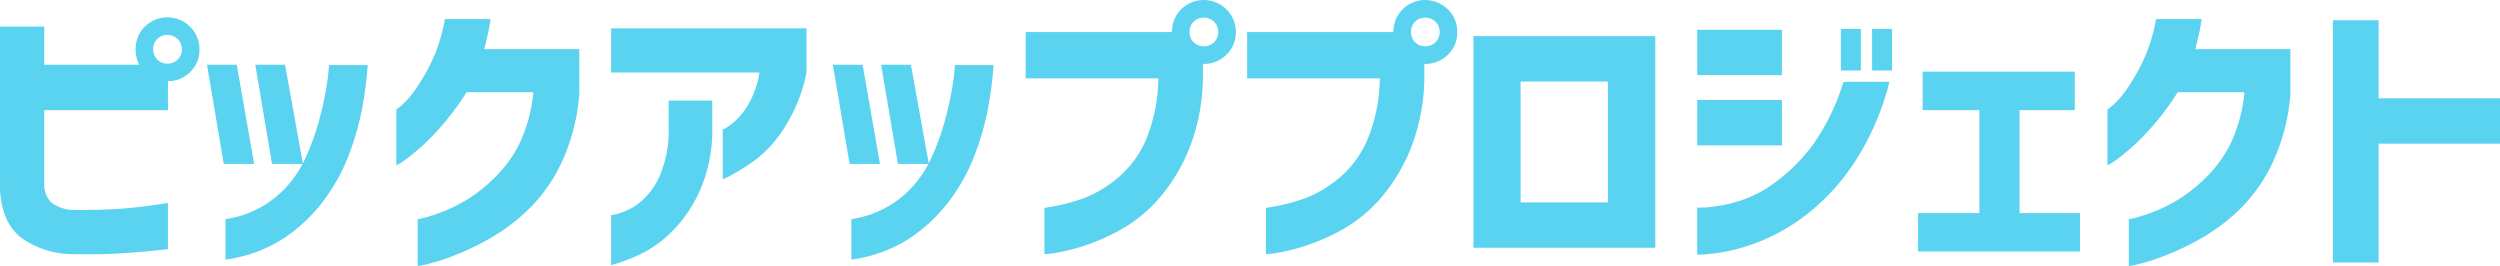
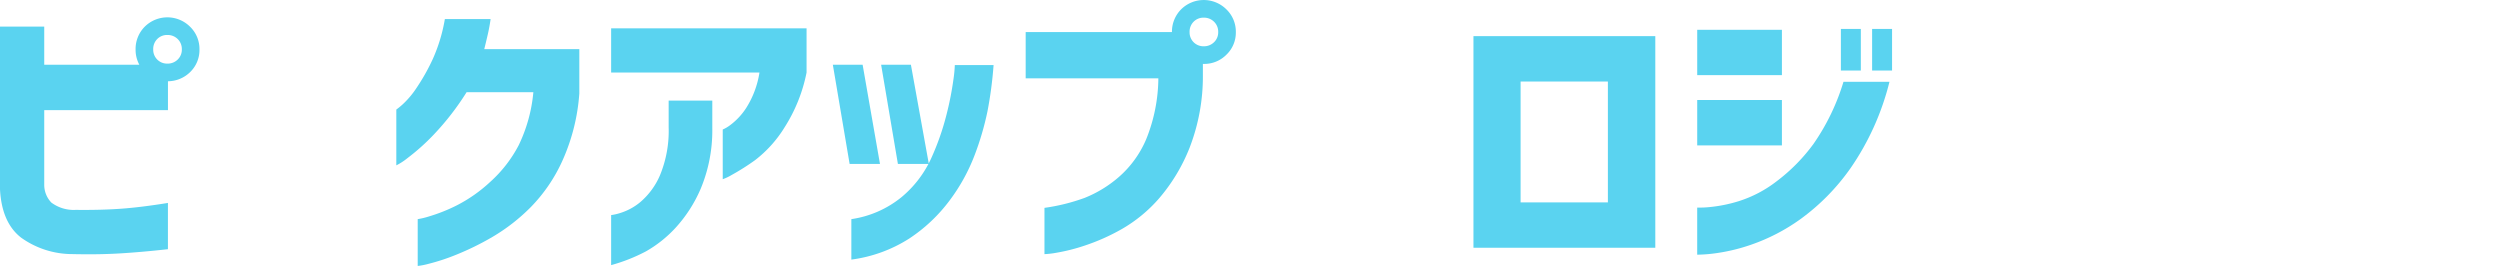
<svg xmlns="http://www.w3.org/2000/svg" viewBox="0 0 354.703 37.739">
  <defs>
    <style>.cls-1{fill:#5ad3f0;}</style>
  </defs>
  <g id="レイヤー_2" data-name="レイヤー 2">
    <g id="プロジェクト">
      <path class="cls-1" d="M24.24,4.758a4.555,4.555,0,0,1,6.419.02A4.392,4.392,0,0,1,31.992,8a4.352,4.352,0,0,1-1.312,3.2,4.529,4.529,0,0,1-3.159,1.313v4.1H9.967V27.234a3.632,3.632,0,0,0,1,2.482,5.3,5.3,0,0,0,3.466,1.046q3.608.041,6.439-.164t6.644-.821V36.34q-3.69.409-6.767.595t-6.809.1A12.477,12.477,0,0,1,6.686,34.7Q3.938,32.567,3.691,27.85V4.758H9.967v5.414H23.461A4.481,4.481,0,0,1,22.928,8,4.486,4.486,0,0,1,24.24,4.758ZM29.49,8A1.971,1.971,0,0,0,28.9,6.521a2.022,2.022,0,0,0-1.457-.574A1.95,1.95,0,0,0,26,6.521,2,2,0,0,0,25.43,8a1.962,1.962,0,0,0,2.009,2.01A2.018,2.018,0,0,0,28.9,9.434,1.92,1.92,0,0,0,29.49,8Z" transform="translate(-3.691 -0.984)" />
-       <path class="cls-1" d="M37.283,10.172,39.744,24.24H35.438L33.059,10.172Zm-1.6,27.644V32.074A14.578,14.578,0,0,0,42.8,28.957a15.524,15.524,0,0,0,4.224-5.537,36.332,36.332,0,0,0,2.154-6.152,44.289,44.289,0,0,0,.984-4.984,17.511,17.511,0,0,0,.2-2.071h5.5A56.489,56.489,0,0,1,55,16.755a40.436,40.436,0,0,1-1.825,6.234,26.277,26.277,0,0,1-3.569,6.46,22.744,22.744,0,0,1-5.7,5.373A20.1,20.1,0,0,1,35.684,37.816Zm8.449-27.644L46.676,24.24H42.287L39.908,10.172Z" transform="translate(-3.691 -0.984)" />
      <path class="cls-1" d="M73.3,3.691q-.163,1.149-.41,2.215t-.492,2.051H85.887v6.275a27.964,27.964,0,0,1-2.338,9.414,22.825,22.825,0,0,1-4.532,6.706A26.751,26.751,0,0,1,73.6,34.576a38.885,38.885,0,0,1-5.168,2.543,29.083,29.083,0,0,1-3.917,1.292,10.3,10.3,0,0,1-1.559.308V32.074a10.692,10.692,0,0,0,1.62-.389,23.709,23.709,0,0,0,3.876-1.539,20.862,20.862,0,0,0,4.8-3.363,18.417,18.417,0,0,0,4.04-5.209,21.77,21.77,0,0,0,2.071-7.506H69.891a37.876,37.876,0,0,1-4.635,5.989A30.473,30.473,0,0,1,61.5,23.42a8.665,8.665,0,0,1-1.579,1.025V16.529a10.929,10.929,0,0,0,.923-.758,12.871,12.871,0,0,0,2.03-2.441,28.782,28.782,0,0,0,2.235-4,23.375,23.375,0,0,0,1.7-5.64Z" transform="translate(-3.691 -0.984)" />
      <path class="cls-1" d="M90.4,11.279V5h27.727v6.275a22.611,22.611,0,0,1-3.117,7.773,17.239,17.239,0,0,1-4.184,4.655,32.388,32.388,0,0,1-3.3,2.092,7.247,7.247,0,0,1-1.292.615V19.359a4.981,4.981,0,0,0,1.046-.615,9.471,9.471,0,0,0,2.256-2.4,13.116,13.116,0,0,0,1.907-5.066Zm0,20.221a7.365,7.365,0,0,0,1.333-.308,8.216,8.216,0,0,0,2.831-1.558A10.35,10.35,0,0,0,97.31,25.9a16.516,16.516,0,0,0,1.251-6.87V15.258h6.193v4.019a21.493,21.493,0,0,1-1.641,8.47,19.672,19.672,0,0,1-3.63,5.619,17.371,17.371,0,0,1-4.142,3.281A24.411,24.411,0,0,1,90.4,38.6Z" transform="translate(-3.691 -0.984)" />
      <path class="cls-1" d="M126.082,10.172l2.461,14.068h-4.307l-2.379-14.068Zm-1.6,27.644V32.074a14.578,14.578,0,0,0,7.117-3.117,15.524,15.524,0,0,0,4.224-5.537,36.42,36.42,0,0,0,2.154-6.152,44.289,44.289,0,0,0,.984-4.984,17.784,17.784,0,0,0,.2-2.071h5.5a56.489,56.489,0,0,1-.861,6.542,40.436,40.436,0,0,1-1.825,6.234,26.277,26.277,0,0,1-3.569,6.46,22.744,22.744,0,0,1-5.7,5.373A20.1,20.1,0,0,1,124.482,37.816Zm8.45-27.644,2.543,14.068h-4.389l-2.379-14.068Z" transform="translate(-3.691 -0.984)" />
      <path class="cls-1" d="M171.281,2.3a4.555,4.555,0,0,1,6.419.02,4.392,4.392,0,0,1,1.333,3.22,4.321,4.321,0,0,1-1.333,3.2,4.419,4.419,0,0,1-3.22,1.313h-.123v1.517a28.014,28.014,0,0,1-1.886,10.377,25.221,25.221,0,0,1-4.307,7.158,20.626,20.626,0,0,1-5.291,4.368,29.158,29.158,0,0,1-5.291,2.358,26.432,26.432,0,0,1-4.081,1.026,11.6,11.6,0,0,1-1.62.184V30.475a27.645,27.645,0,0,0,5.7-1.415,17.032,17.032,0,0,0,4.819-2.933,14.75,14.75,0,0,0,3.917-5.394,23.51,23.51,0,0,0,1.723-8.633H149.215V5.537h20.754A4.486,4.486,0,0,1,171.281,2.3Zm5.25,3.24a1.967,1.967,0,0,0-.594-1.476,2.019,2.019,0,0,0-1.457-.575,1.947,1.947,0,0,0-1.435.575,1.994,1.994,0,0,0-.574,1.476,1.962,1.962,0,0,0,2.009,2.01,2.018,2.018,0,0,0,1.457-.574A1.92,1.92,0,0,0,176.531,5.537Z" transform="translate(-3.691 -0.984)" />
-       <path class="cls-1" d="M202.7,2.3a4.555,4.555,0,0,1,6.419.02,4.392,4.392,0,0,1,1.333,3.22,4.321,4.321,0,0,1-1.333,3.2,4.421,4.421,0,0,1-3.22,1.313h-.123v1.517a28.014,28.014,0,0,1-1.886,10.377,25.221,25.221,0,0,1-4.307,7.158,20.626,20.626,0,0,1-5.291,4.368A29.158,29.158,0,0,1,189,35.827a26.432,26.432,0,0,1-4.081,1.026,11.6,11.6,0,0,1-1.62.184V30.475A27.645,27.645,0,0,0,189,29.06a17.032,17.032,0,0,0,4.819-2.933,14.75,14.75,0,0,0,3.917-5.394,23.51,23.51,0,0,0,1.723-8.633H180.633V5.537h20.754A4.486,4.486,0,0,1,202.7,2.3Zm5.25,3.24a1.964,1.964,0,0,0-.595-1.476,2.015,2.015,0,0,0-1.456-.575,1.947,1.947,0,0,0-1.435.575,1.994,1.994,0,0,0-.574,1.476,1.962,1.962,0,0,0,2.009,2.01,2.014,2.014,0,0,0,1.456-.574A1.917,1.917,0,0,0,207.949,5.537Z" transform="translate(-3.691 -0.984)" />
      <path class="cls-1" d="M238.547,36.135h-25.8V6.111h25.8ZM231.82,12.551H219.434V29.7H231.82Z" transform="translate(-3.691 -0.984)" />
      <path class="cls-1" d="M244.494,11.648V5.209h12.018v6.439Zm27.276.944a37.3,37.3,0,0,1-5.5,12.222,30.712,30.712,0,0,1-7.157,7.281,27.236,27.236,0,0,1-7.034,3.63,26.108,26.108,0,0,1-5.435,1.251,20.511,20.511,0,0,1-2.153.143V30.434a13.134,13.134,0,0,0,1.682-.062,20.531,20.531,0,0,0,4.2-.841,17.3,17.3,0,0,0,5.393-2.83A25.38,25.38,0,0,0,261,21.39a31.2,31.2,0,0,0,4.245-8.8Zm-27.276,9.023V15.176h12.018v6.439Zm20.385-10.623V5.086h2.83v5.906Zm4.43,0V5.086h2.83v5.906Z" transform="translate(-3.691 -0.984)" />
-       <path class="cls-1" d="M276.486,16.611V11.156h21.575v5.455h-7.834v14.6H298.8v5.455H275.83V31.213h8.695v-14.6Z" transform="translate(-3.691 -0.984)" />
-       <path class="cls-1" d="M316.066,3.691q-.163,1.149-.41,2.215t-.492,2.051h13.494v6.275a27.917,27.917,0,0,1-2.338,9.414,22.805,22.805,0,0,1-4.532,6.706,26.723,26.723,0,0,1-5.414,4.224,38.825,38.825,0,0,1-5.168,2.543,28.991,28.991,0,0,1-3.917,1.292,10.251,10.251,0,0,1-1.559.308V32.074a10.622,10.622,0,0,0,1.621-.389,23.709,23.709,0,0,0,3.876-1.539,20.858,20.858,0,0,0,4.8-3.363,18.4,18.4,0,0,0,4.04-5.209,21.769,21.769,0,0,0,2.072-7.506h-9.475a37.817,37.817,0,0,1-4.635,5.989,30.473,30.473,0,0,1-3.753,3.363,8.624,8.624,0,0,1-1.579,1.025V16.529a10.364,10.364,0,0,0,.923-.758,12.833,12.833,0,0,0,2.03-2.441,28.781,28.781,0,0,0,2.236-4,23.375,23.375,0,0,0,1.7-5.64Z" transform="translate(-3.691 -0.984)" />
-       <path class="cls-1" d="M334.688,38.227V3.855h6.48V14.93H358.4v6.439H341.168V38.227Z" transform="translate(-3.691 -0.984)" />
    </g>
  </g>
</svg>